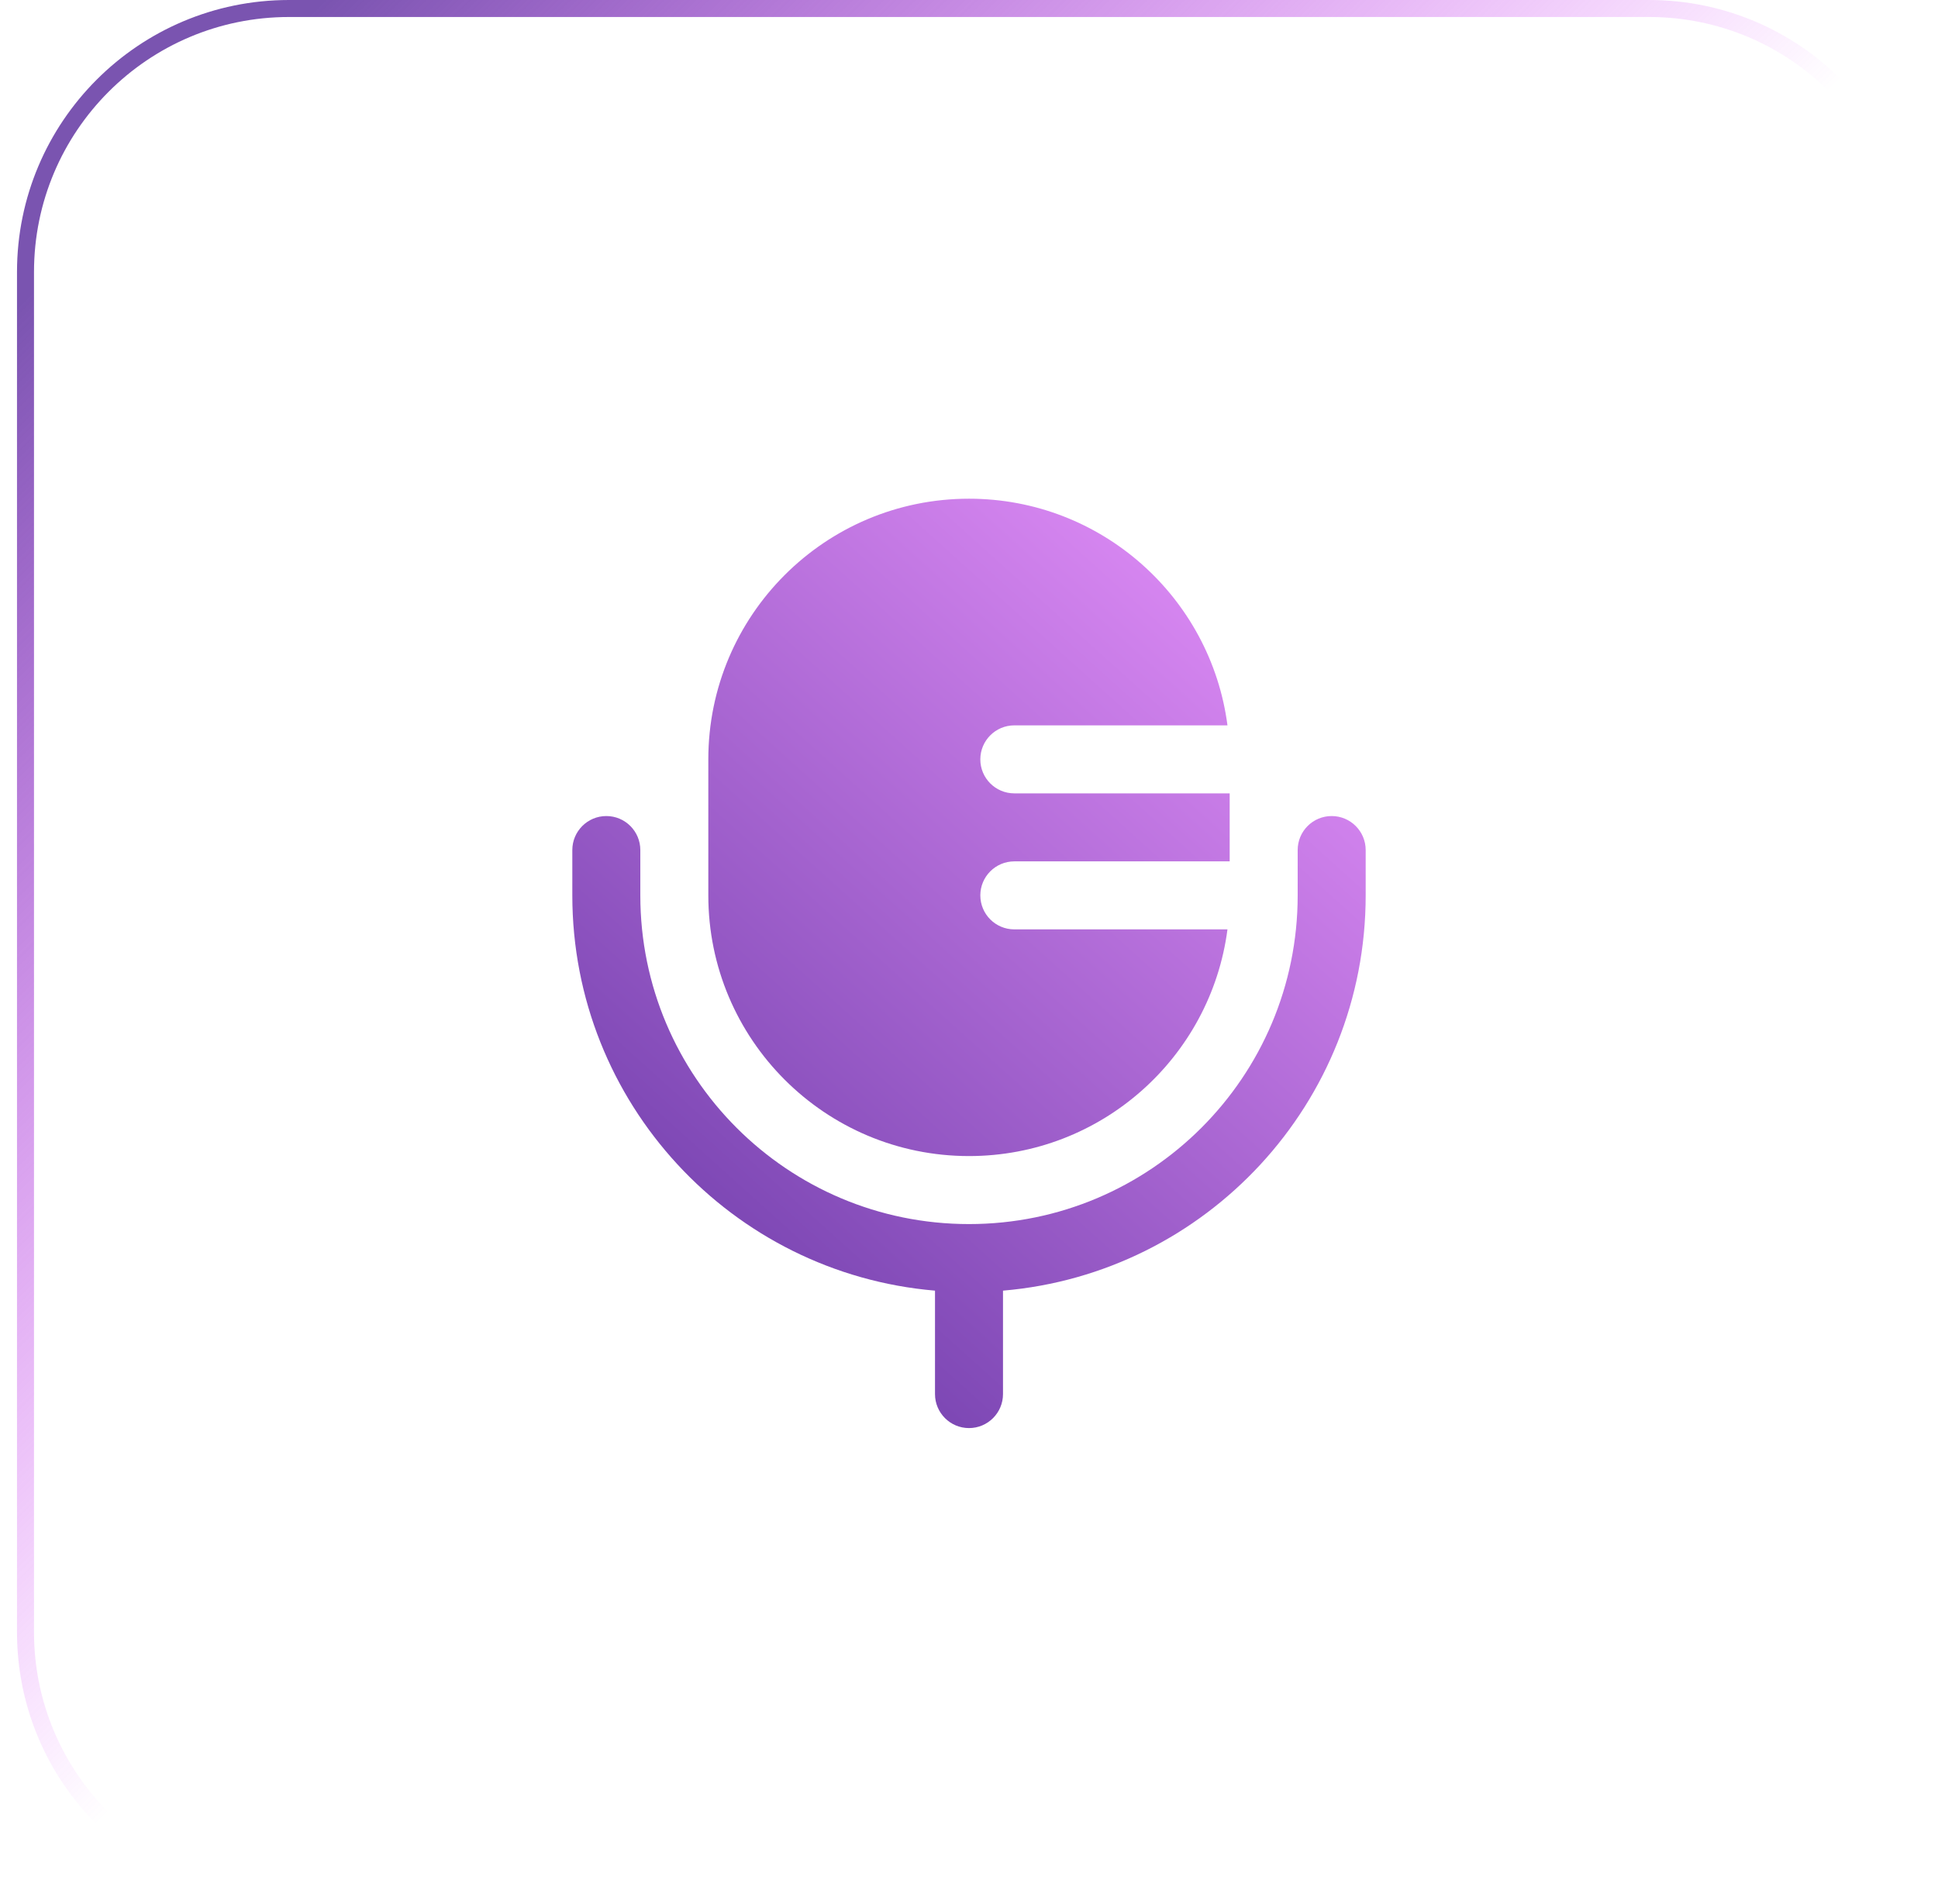
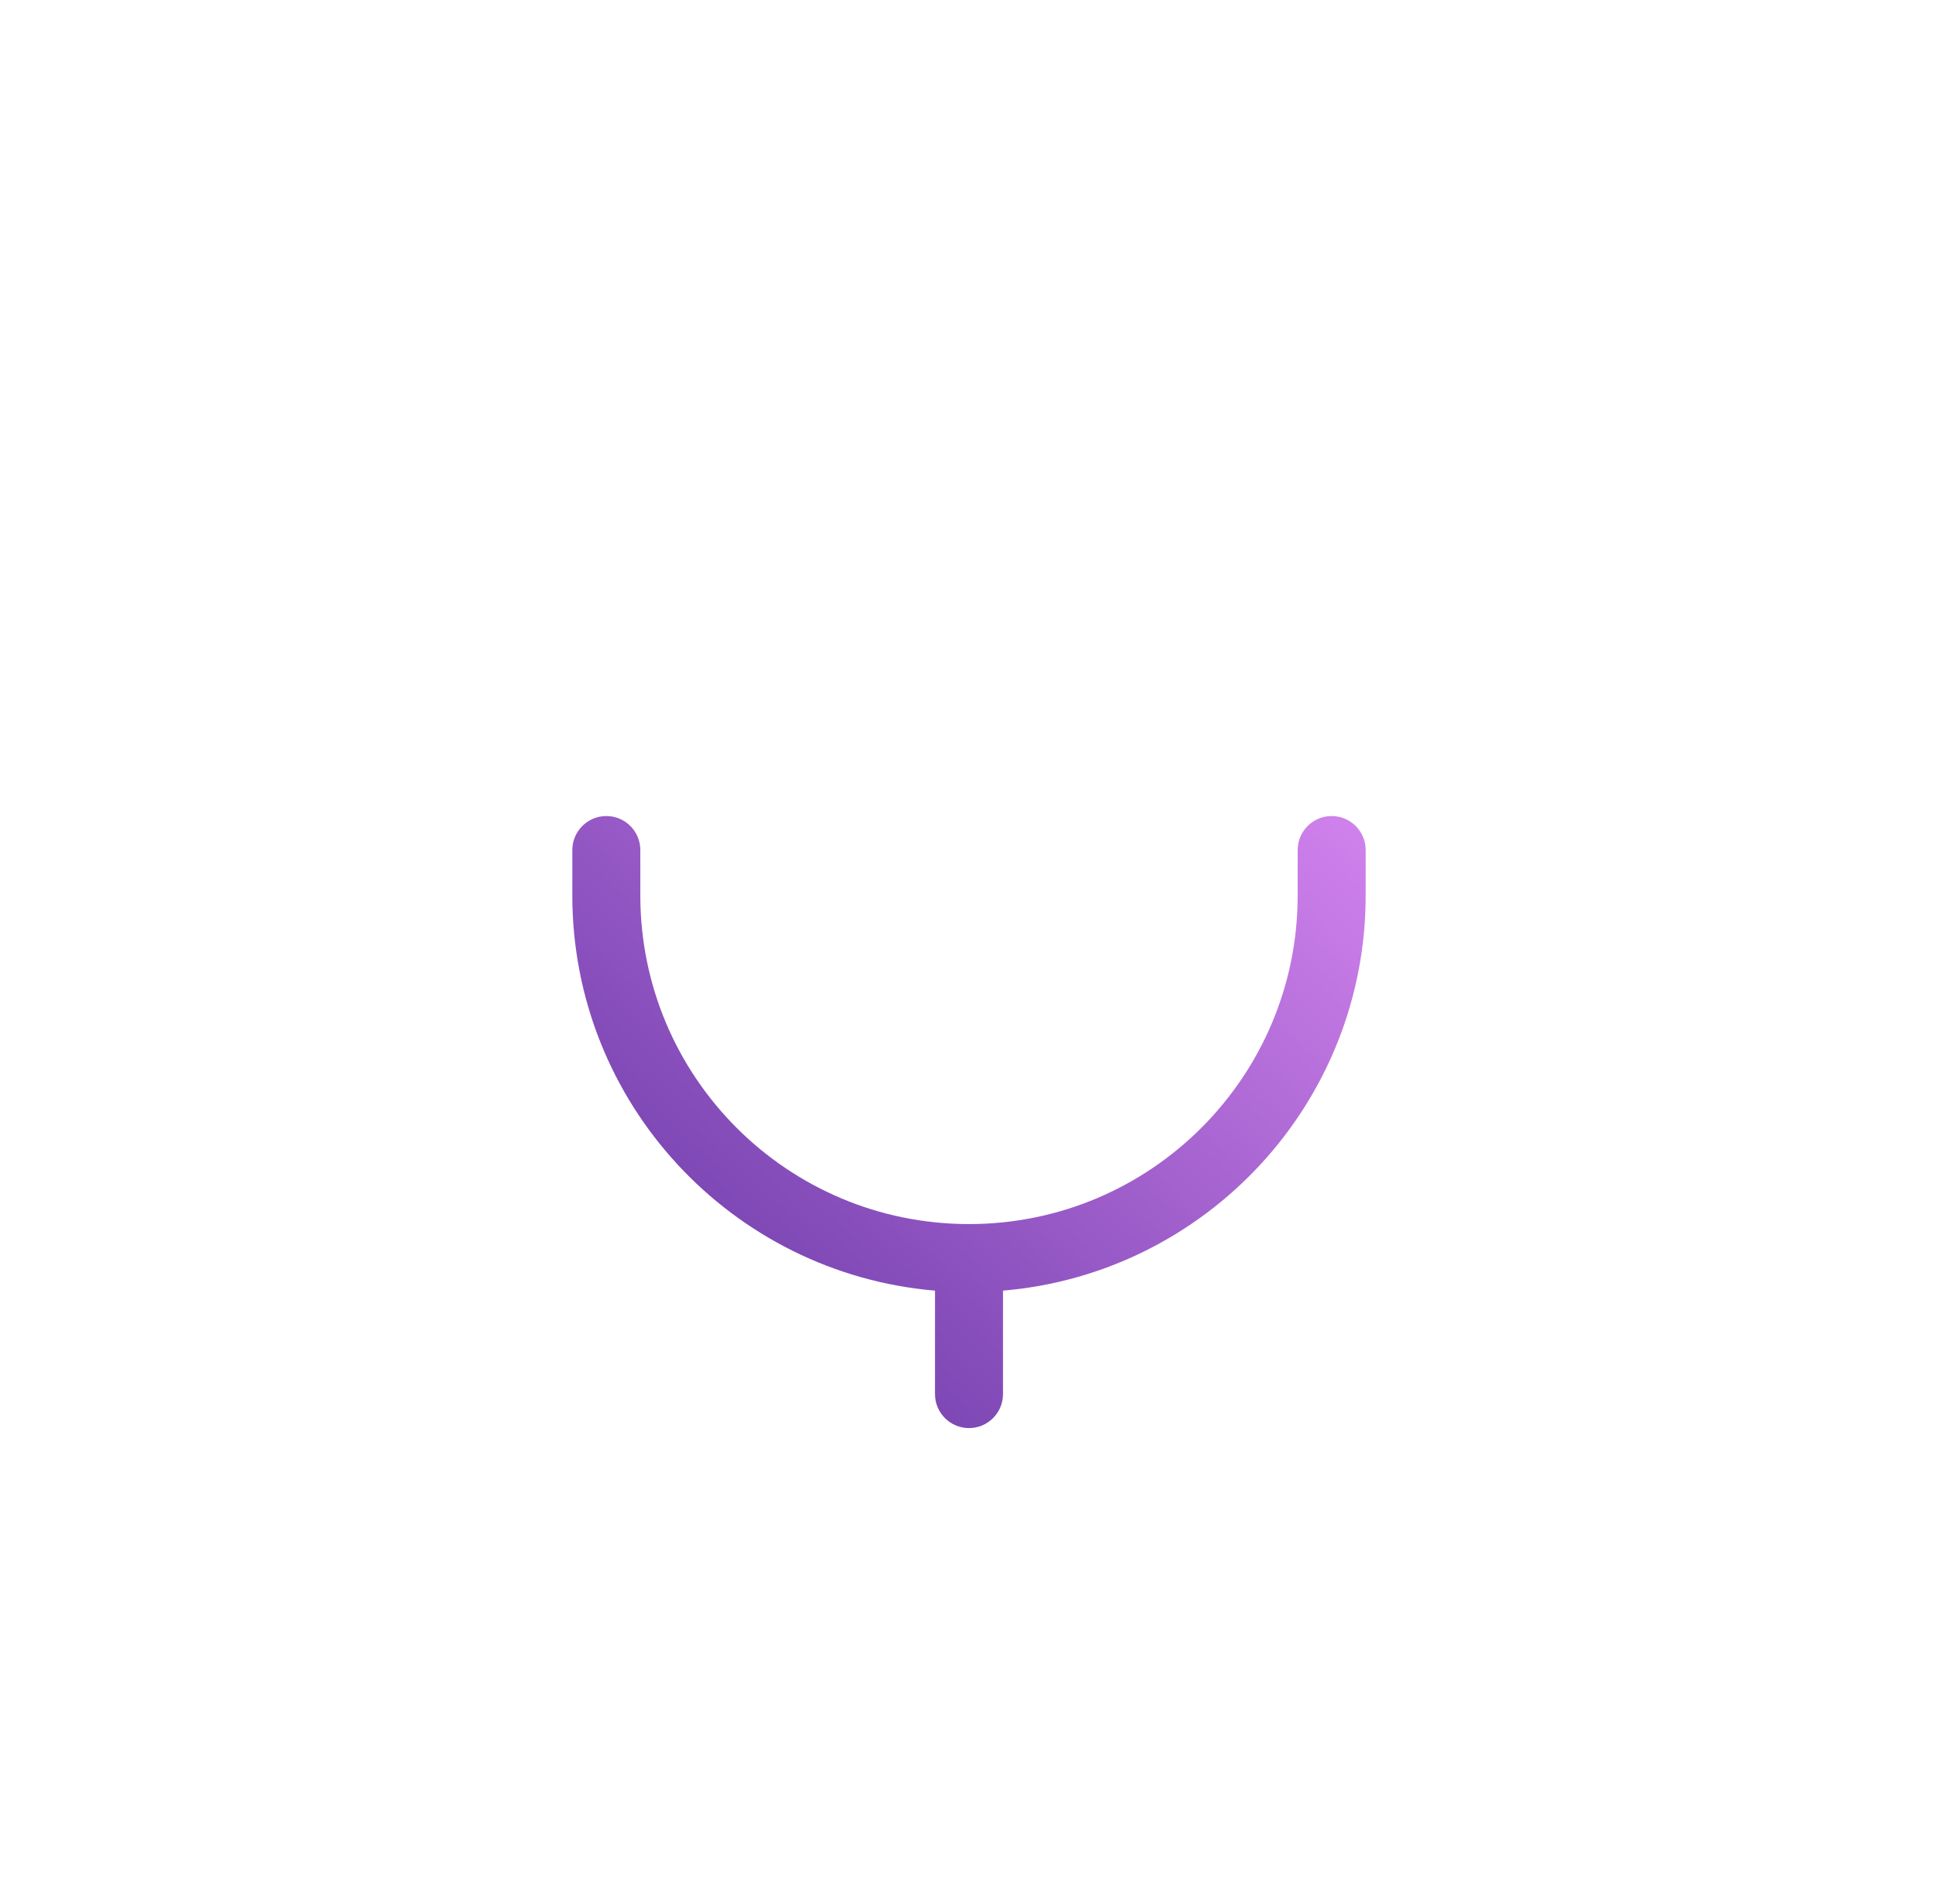
<svg xmlns="http://www.w3.org/2000/svg" width="57" height="56" viewBox="0 0 57 56" fill="none">
-   <path d="M0.75 8C0.75 3.72 4.22 0.25 8.5 0.25H48.5C52.78 0.25 56.25 3.72 56.25 8V48C56.25 52.28 52.78 55.75 48.5 55.75H8.5C4.22 55.75 0.75 52.28 0.75 48V8Z" stroke="url(#paint0_linear_3422_11648)" stroke-width="0.5" />
-   <path d="M28.5 14.667C24.266 14.667 20.833 18.099 20.833 22.333V26.333C20.833 30.567 24.266 34 28.5 34C32.395 34 35.612 31.095 36.102 27.333L29.833 27.333C29.281 27.333 28.833 26.886 28.833 26.333C28.833 25.781 29.281 25.333 29.833 25.333L36.167 25.333V23.333H29.833C29.281 23.333 28.833 22.886 28.833 22.333C28.833 21.781 29.281 21.333 29.833 21.333H36.102C35.612 17.572 32.395 14.667 28.5 14.667Z" fill="url(#paint1_linear_3422_11648)" />
  <path fill-rule="evenodd" clip-rule="evenodd" d="M17.833 24C18.386 24 18.833 24.448 18.833 25V26.333C18.833 31.672 23.161 36 28.5 36C33.839 36 38.167 31.672 38.167 26.333V25C38.167 24.448 38.614 24 39.167 24C39.719 24 40.167 24.448 40.167 25V26.333C40.167 32.44 35.475 37.45 29.5 37.958V41C29.5 41.552 29.052 42 28.5 42C27.948 42 27.5 41.552 27.5 41V37.958C21.525 37.45 16.833 32.44 16.833 26.333V25C16.833 24.448 17.281 24 17.833 24Z" fill="url(#paint2_linear_3422_11648)" />
  <defs>
    <linearGradient id="paint0_linear_3422_11648" x1="6.029" y1="3.5" x2="29.515" y2="26.985" gradientUnits="userSpaceOnUse">
      <stop stop-color="#7A54B0" />
      <stop offset="1" stop-color="#D619FF" stop-opacity="0" />
    </linearGradient>
    <linearGradient id="paint1_linear_3422_11648" x1="40.167" y1="14.667" x2="16.129" y2="41.366" gradientUnits="userSpaceOnUse">
      <stop stop-color="#EC95FF" />
      <stop offset="1" stop-color="#6033A1" />
    </linearGradient>
    <linearGradient id="paint2_linear_3422_11648" x1="40.167" y1="14.667" x2="16.129" y2="41.366" gradientUnits="userSpaceOnUse">
      <stop stop-color="#EC95FF" />
      <stop offset="1" stop-color="#6033A1" />
    </linearGradient>
  </defs>
</svg>